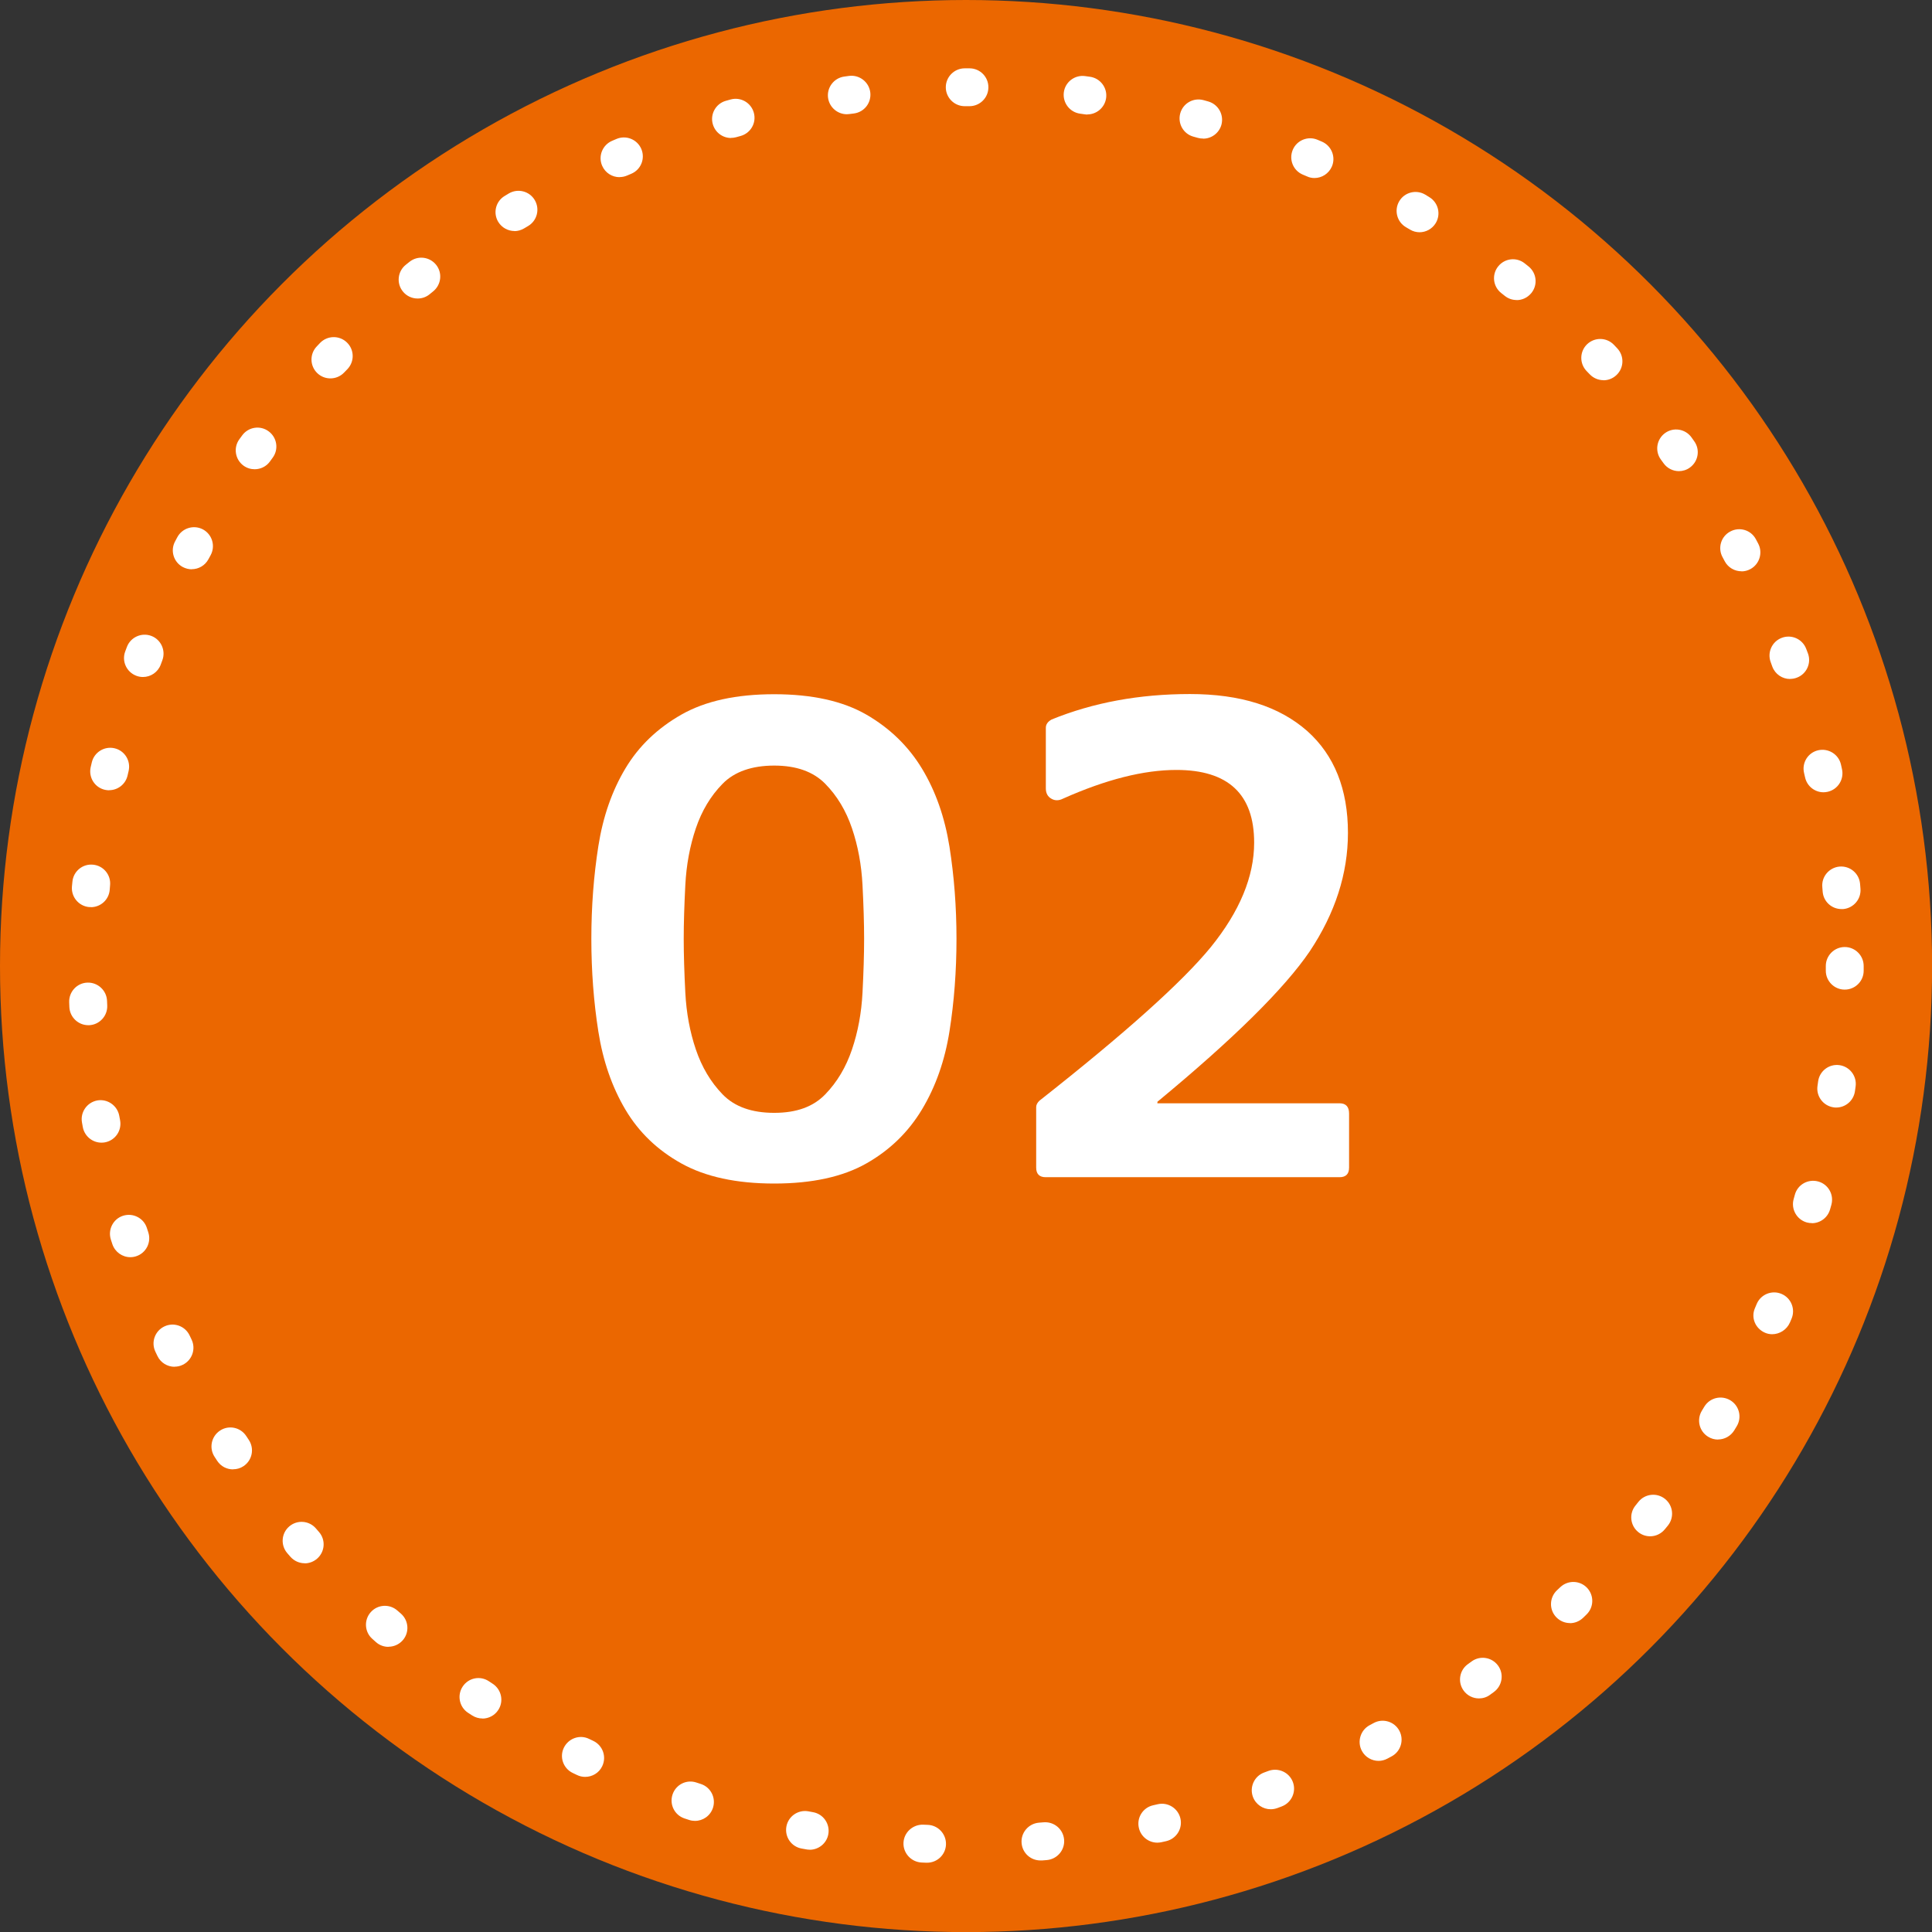
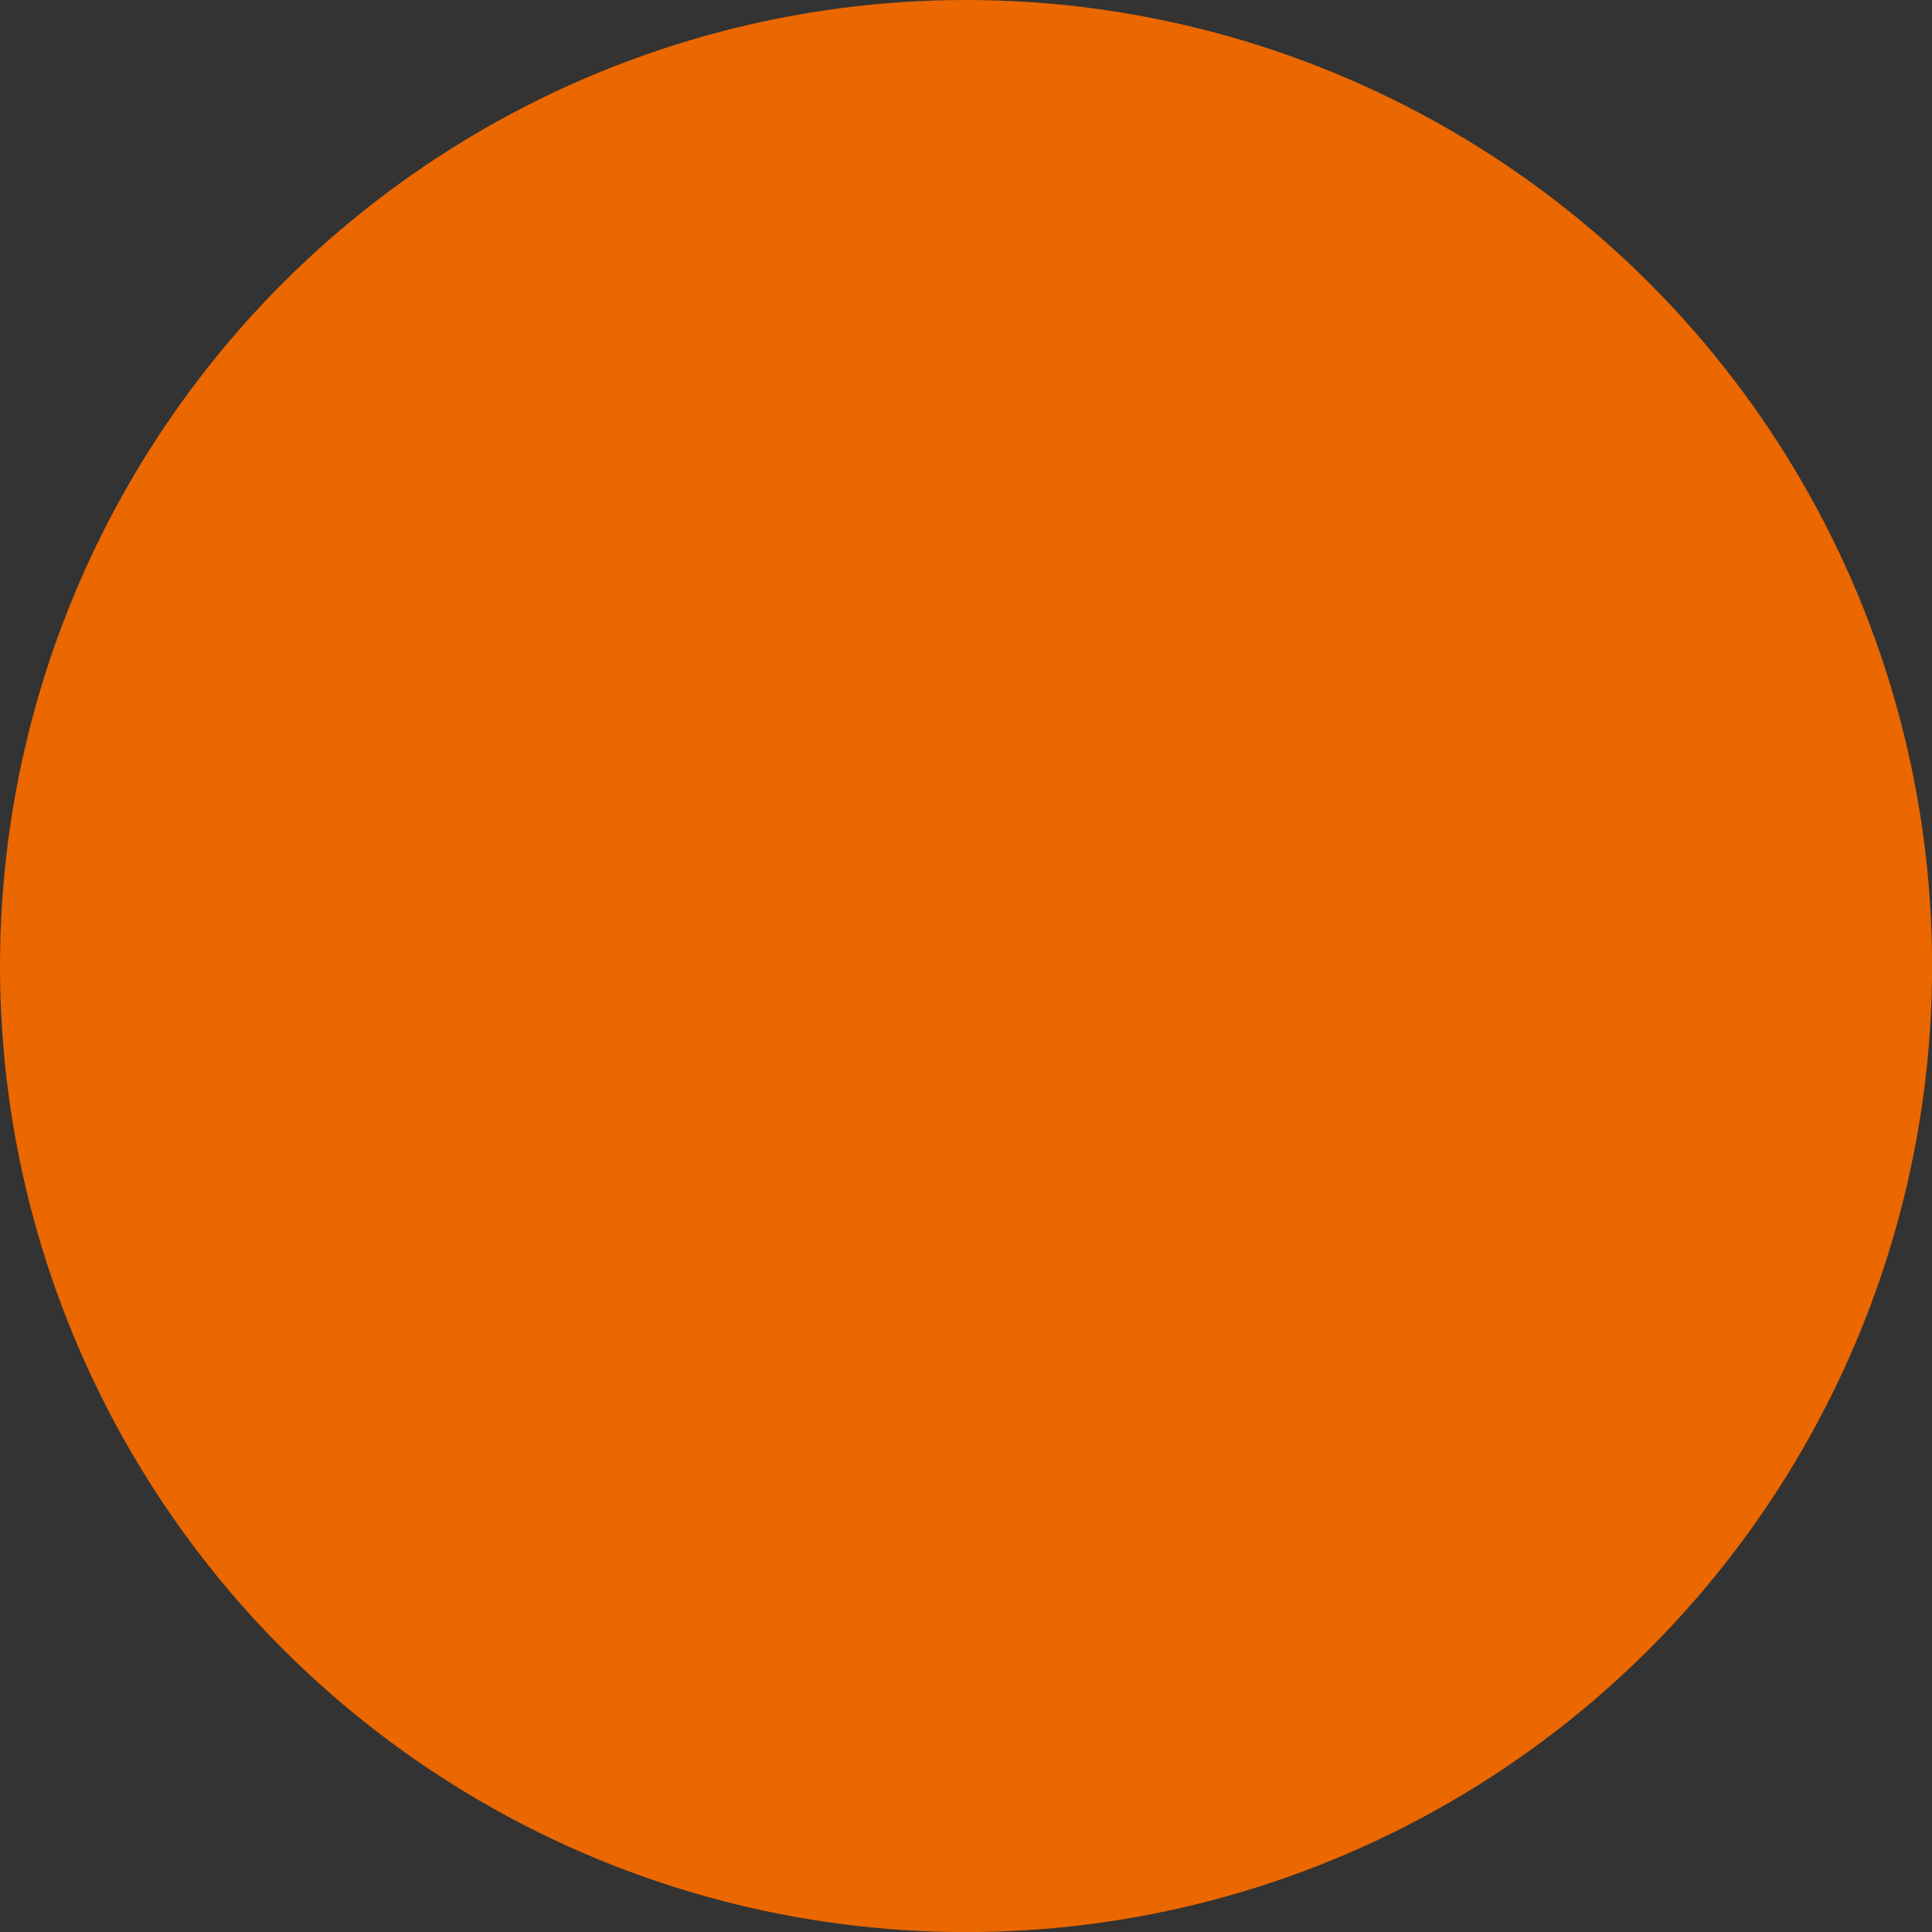
<svg xmlns="http://www.w3.org/2000/svg" id="_レイヤー_2" viewBox="0 0 204.13 204.13">
  <rect x="0" y="0" width="204.13" height="204.13" fill="#333333" stroke="none" />
  <defs>
    <style>.cls-1{fill:#fff;}.cls-1,.cls-2{stroke-width:0px;}.cls-2{fill:#eb6700;}</style>
  </defs>
  <g id="_レイヤー_1-2">
    <circle class="cls-2" cx="102.07" cy="102.07" r="102.07" />
-     <path class="cls-1" d="m62.48,99.2c0-3.41.25-6.68.74-9.8.49-3.12,1.45-5.86,2.86-8.21,1.41-2.36,3.39-4.25,5.92-5.69,2.54-1.44,5.8-2.15,9.8-2.15s7.24.72,9.73,2.15c2.49,1.44,4.45,3.34,5.89,5.72,1.44,2.38,2.4,5.13,2.9,8.25.49,3.12.74,6.36.74,9.73s-.25,6.67-.74,9.76c-.49,3.1-1.46,5.85-2.9,8.25-1.44,2.4-3.4,4.31-5.89,5.72-2.49,1.41-5.74,2.12-9.73,2.12s-7.26-.71-9.8-2.12c-2.54-1.41-4.51-3.31-5.92-5.69-1.41-2.38-2.37-5.13-2.86-8.25-.49-3.12-.74-6.38-.74-9.8Zm9.76,0c0,1.66.06,3.56.17,5.69.11,2.13.48,4.13,1.11,5.99.63,1.86,1.57,3.45,2.83,4.75,1.26,1.3,3.07,1.95,5.45,1.95s4.13-.65,5.39-1.95c1.26-1.3,2.2-2.88,2.83-4.75.63-1.86,1-3.86,1.11-5.99.11-2.13.17-4.03.17-5.69s-.06-3.56-.17-5.69c-.11-2.13-.48-4.13-1.11-5.99-.63-1.86-1.57-3.43-2.83-4.71-1.26-1.28-3.05-1.92-5.39-1.92s-4.2.64-5.45,1.92c-1.26,1.28-2.2,2.85-2.83,4.71-.63,1.86-1,3.86-1.11,5.99-.11,2.13-.17,4.03-.17,5.69Z" />
-     <path class="cls-1" d="m122.27,116.57h19.26c.67,0,1.01.36,1.01,1.08v5.72c0,.67-.34,1.01-1.01,1.01h-31.04c-.67,0-1.01-.34-1.01-1.01v-6.4c0-.22.11-.45.34-.67,9.07-7.14,15.1-12.55,18.11-16.23,3.05-3.77,4.58-7.45,4.58-11.04,0-5.12-2.74-7.68-8.21-7.68-3.46,0-7.45,1.01-11.98,3.03-.45.23-.87.23-1.25,0-.38-.22-.57-.58-.57-1.08v-6.4c0-.36.2-.65.61-.88,4.4-1.79,9.27-2.69,14.61-2.69s9.43,1.3,12.39,3.9c2.87,2.56,4.31,6.15,4.31,10.77,0,4.31-1.35,8.48-4.04,12.52-2.69,3.95-8.06,9.25-16.09,15.89v.13Z" />
-     <path class="cls-1" d="m97.95,196.81s-.05,0-.08,0l-.49-.02c-1.1-.05-1.97-.99-1.92-2.09.05-1.1.99-1.94,2.08-1.91l.49.02c1.1.04,1.96.98,1.92,2.08-.04,1.08-.93,1.92-2,1.92Zm11.98-.24c-1.03,0-1.9-.78-1.99-1.82-.1-1.1.72-2.07,1.82-2.17l.5-.04c1.11-.09,2.07.72,2.17,1.82.1,1.1-.72,2.07-1.82,2.17l-.5.04c-.06,0-.12,0-.18,0Zm-24.39-1.14c-.12,0-.23,0-.35-.03l-.5-.09c-1.09-.2-1.8-1.24-1.6-2.33.2-1.08,1.24-1.8,2.33-1.6l.48.09c1.09.19,1.81,1.23,1.62,2.32-.17.97-1.02,1.65-1.97,1.65Zm36.74-.74c-.91,0-1.74-.63-1.95-1.56-.25-1.08.43-2.15,1.51-2.39l.48-.11c1.08-.25,2.15.43,2.4,1.5.25,1.08-.43,2.15-1.5,2.4l-.49.11c-.15.03-.3.05-.45.05Zm-48.85-2.3c-.2,0-.41-.03-.62-.1l-.49-.16c-1.05-.35-1.61-1.48-1.26-2.53.35-1.05,1.48-1.62,2.53-1.26l.46.15c1.05.34,1.62,1.47,1.28,2.52-.28.85-1.06,1.38-1.9,1.38Zm60.83-1.23c-.81,0-1.58-.5-1.88-1.31-.38-1.04.15-2.19,1.18-2.57l.46-.17c1.04-.38,2.19.14,2.58,1.17.39,1.03-.14,2.19-1.17,2.58l-.48.18c-.23.08-.46.12-.69.12Zm-72.43-3.42c-.29,0-.59-.06-.87-.2l-.46-.22c-.99-.48-1.41-1.68-.92-2.67s1.68-1.41,2.67-.92l.44.21c1,.48,1.42,1.67.94,2.67-.34.72-1.06,1.13-1.8,1.13Zm83.83-1.69c-.71,0-1.41-.38-1.77-1.06-.52-.97-.15-2.19.82-2.71l.43-.23c.97-.53,2.19-.16,2.71.81.52.97.16,2.19-.81,2.71l-.45.24c-.3.16-.62.24-.94.24Zm-94.69-4.48c-.38,0-.76-.11-1.1-.33l-.43-.28c-.92-.61-1.16-1.86-.55-2.77.61-.92,1.85-1.17,2.77-.55l.41.27c.92.61,1.18,1.85.57,2.77-.38.58-1.02.9-1.67.9Zm105.29-2.12c-.62,0-1.23-.29-1.62-.83-.65-.9-.44-2.15.45-2.79l.4-.29c.89-.65,2.14-.45,2.79.44.65.89.45,2.14-.44,2.79l-.41.3c-.35.26-.76.38-1.17.38Zm-115.22-5.45c-.47,0-.94-.16-1.32-.5l-.38-.34c-.83-.73-.9-2-.17-2.82.73-.83,2-.9,2.82-.17l.37.32c.83.73.92,1.99.19,2.82-.4.45-.95.68-1.51.68Zm124.84-2.51c-.53,0-1.06-.21-1.46-.63-.76-.8-.72-2.07.08-2.83l.35-.33c.8-.76,2.06-.74,2.83.06.76.8.74,2.06-.06,2.83l-.37.36c-.39.36-.88.55-1.37.55Zm-133.68-6.32c-.56,0-1.11-.23-1.51-.68l-.34-.39c-.72-.84-.63-2.1.21-2.82.83-.72,2.1-.63,2.82.21l.32.37c.73.83.64,2.09-.19,2.82-.38.33-.85.5-1.32.5Zm142.15-2.85c-.44,0-.88-.14-1.25-.44-.86-.69-1-1.95-.3-2.81l.31-.39c.69-.86,1.95-1,2.81-.31.86.69,1,1.95.31,2.81l-.32.39c-.4.49-.97.75-1.56.75Zm-149.73-7.07c-.65,0-1.28-.31-1.67-.9l-.28-.43c-.6-.92-.35-2.16.58-2.77.92-.61,2.16-.35,2.77.58l.27.41c.61.92.36,2.16-.56,2.77-.34.23-.72.33-1.1.33Zm156.9-3.15c-.35,0-.71-.09-1.03-.29-.95-.57-1.25-1.8-.68-2.75l.26-.43c.57-.95,1.8-1.25,2.75-.68.95.57,1.25,1.8.68,2.74l-.26.43c-.38.62-1.04.97-1.71.97Zm-163.08-7.69c-.74,0-1.46-.42-1.8-1.13l-.22-.46c-.48-1-.06-2.19.94-2.67,1-.48,2.19-.06,2.67.94l.21.44c.48.99.06,2.19-.93,2.67-.28.14-.58.2-.87.2Zm168.81-3.44c-.26,0-.52-.05-.77-.16-1.01-.44-1.5-1.58-1.06-2.59l.19-.45c.43-1.02,1.61-1.49,2.62-1.06,1.02.43,1.49,1.61,1.06,2.62l-.17.4c-.33.76-1.09,1.24-1.88,1.24Zm-173.48-8.14c-.84,0-1.62-.54-1.9-1.38l-.16-.49c-.33-1.05.25-2.18,1.3-2.51,1.05-.33,2.18.25,2.51,1.3l.15.46c.34,1.05-.23,2.18-1.28,2.52-.21.07-.42.1-.62.1Zm177.67-3.6c-.18,0-.36-.02-.54-.07-1.06-.3-1.68-1.4-1.39-2.46l.13-.47c.29-1.07,1.39-1.69,2.46-1.4,1.07.29,1.69,1.39,1.4,2.46l-.14.49c-.25.88-1.05,1.46-1.92,1.46ZM10.72,120.73c-.95,0-1.79-.68-1.97-1.64l-.09-.5c-.19-1.09.54-2.12,1.62-2.32,1.08-.19,2.12.54,2.32,1.62l.09.48c.2,1.09-.52,2.13-1.61,2.33-.12.02-.24.03-.36.03Zm183.29-3.71c-.09,0-.18,0-.27-.02-1.09-.15-1.86-1.16-1.71-2.25l.07-.5c.15-1.09,1.15-1.86,2.25-1.71,1.09.15,1.86,1.16,1.71,2.25l-.07.5c-.14,1-.99,1.73-1.98,1.73ZM9.33,108.32c-1.06,0-1.95-.84-2-1.91l-.02-.51c-.04-1.1.81-2.04,1.92-2.08,1.09-.04,2.03.81,2.08,1.92l.02.49c.05,1.1-.81,2.04-1.91,2.09-.03,0-.06,0-.09,0Zm185.58-3.76h-.01c-1.1,0-2-.91-1.99-2.01v-.49c0-1.1.9-2,2-2s2,.9,2,2v.51c0,1.1-.9,1.99-2,1.99Zm-.34-8.51c-1.03,0-1.9-.78-1.99-1.82l-.04-.5c-.1-1.1.72-2.07,1.82-2.17,1.11-.09,2.07.72,2.17,1.82l.04.5c.1,1.1-.72,2.07-1.82,2.17-.06,0-.12,0-.18,0Zm-184.97-.21c-.06,0-.12,0-.18,0-1.1-.1-1.91-1.07-1.82-2.17l.05-.51c.1-1.1,1.08-1.91,2.18-1.8,1.1.1,1.91,1.08,1.8,2.18l-.04.49c-.09,1.04-.96,1.82-1.99,1.82Zm183.07-12.13c-.92,0-1.74-.63-1.95-1.57l-.11-.48c-.25-1.08.43-2.15,1.5-2.39,1.08-.24,2.15.43,2.4,1.5l.11.5c.24,1.08-.44,2.15-1.52,2.39-.15.03-.29.05-.44.05Zm-181.14-.21c-.15,0-.29-.02-.44-.05-1.08-.24-1.75-1.31-1.51-2.39l.12-.51c.25-1.07,1.33-1.74,2.4-1.49,1.08.25,1.74,1.33,1.49,2.4l-.11.47c-.21.93-1.03,1.56-1.95,1.56Zm177.6-11.76c-.81,0-1.57-.5-1.87-1.3l-.17-.47c-.39-1.03.13-2.19,1.17-2.58,1.03-.39,2.19.13,2.58,1.17l.18.47c.39,1.03-.14,2.19-1.17,2.57-.23.09-.47.13-.7.13Zm-174.03-.21c-.23,0-.47-.04-.7-.13-1.03-.39-1.56-1.54-1.17-2.57l.18-.48c.39-1.03,1.55-1.55,2.58-1.16,1.03.39,1.55,1.55,1.16,2.58l-.17.46c-.3.8-1.06,1.3-1.87,1.3Zm168.9-11.17c-.71,0-1.41-.38-1.77-1.06l-.23-.43c-.53-.97-.17-2.19.81-2.71.97-.53,2.19-.17,2.71.81l.24.45c.52.97.15,2.19-.82,2.71-.3.16-.62.24-.94.24Zm-163.74-.21c-.32,0-.64-.08-.95-.24-.97-.52-1.34-1.74-.81-2.71l.24-.45c.53-.97,1.74-1.33,2.71-.81.97.53,1.33,1.74.81,2.71l-.24.44c-.36.67-1.05,1.05-1.76,1.05Zm157.13-10.37c-.62,0-1.23-.29-1.62-.83l-.29-.4c-.65-.89-.45-2.14.44-2.79.89-.65,2.14-.45,2.79.44l.29.41c.65.89.45,2.14-.45,2.79-.35.26-.77.38-1.17.38Zm-150.48-.2c-.41,0-.82-.12-1.18-.38-.89-.65-1.09-1.9-.44-2.79l.3-.41c.65-.89,1.9-1.09,2.79-.43.89.65,1.09,1.9.43,2.79l-.29.4c-.39.54-1,.82-1.62.82Zm142.51-9.41c-.53,0-1.06-.21-1.45-.62l-.34-.35c-.76-.8-.74-2.06.06-2.83.8-.76,2.06-.74,2.83.06l.35.37c.76.8.73,2.07-.08,2.83-.39.37-.88.55-1.38.55Zm-134.51-.19c-.5,0-.99-.18-1.38-.55-.8-.76-.83-2.03-.06-2.83l.35-.37c.77-.79,2.03-.82,2.83-.05.8.77.82,2.03.05,2.83l-.34.35c-.39.41-.92.62-1.45.62Zm125.33-8.28c-.44,0-.88-.14-1.25-.44l-.38-.3c-.87-.69-1.01-1.95-.32-2.81.69-.87,1.95-1.01,2.81-.32l.4.32c.86.69,1,1.95.3,2.81-.4.49-.97.75-1.56.75Zm-116.12-.16c-.59,0-1.17-.26-1.56-.75-.69-.86-.55-2.12.31-2.81l.4-.32c.87-.69,2.12-.54,2.81.32s.54,2.12-.32,2.81l-.38.31c-.37.3-.81.44-1.25.44Zm105.88-7c-.35,0-.71-.09-1.04-.29l-.42-.25c-.95-.56-1.26-1.79-.7-2.74.56-.95,1.79-1.26,2.74-.7l.44.27c.94.57,1.25,1.8.67,2.75-.38.62-1.04.96-1.71.96Zm-95.64-.13c-.68,0-1.34-.35-1.72-.97-.57-.95-.26-2.18.69-2.74l.43-.26c.95-.56,2.18-.25,2.74.7.56.95.25,2.18-.7,2.74l-.42.25c-.32.19-.68.29-1.03.29Zm84.53-5.6c-.27,0-.54-.05-.79-.17l-.45-.19c-1.02-.43-1.49-1.6-1.06-2.62.43-1.02,1.61-1.49,2.62-1.06l.47.2c1.01.44,1.48,1.62,1.04,2.63-.33.75-1.06,1.21-1.84,1.21Zm-73.43-.09c-.78,0-1.51-.45-1.84-1.21-.44-1.01.03-2.19,1.05-2.63l.47-.2c1.02-.43,2.19.05,2.62,1.06.43,1.02-.04,2.19-1.06,2.62l-.45.19c-.26.11-.52.16-.79.16Zm61.65-4.08c-.18,0-.36-.02-.54-.07l-.47-.13c-1.07-.29-1.69-1.39-1.4-2.46.29-1.06,1.38-1.69,2.46-1.4l.5.14c1.06.3,1.68,1.4,1.39,2.47-.25.88-1.05,1.46-1.92,1.46Zm-49.87-.06c-.88,0-1.68-.58-1.93-1.47-.3-1.06.33-2.17,1.39-2.46l.5-.14c1.06-.29,2.16.34,2.45,1.41.29,1.07-.34,2.16-1.41,2.45l-.47.13c-.18.05-.36.07-.54.07Zm37.65-2.48c-.09,0-.18,0-.28-.02l-.49-.07c-1.09-.15-1.86-1.15-1.72-2.25s1.16-1.87,2.25-1.72l.51.07c1.09.15,1.86,1.16,1.71,2.25-.14,1-1,1.73-1.98,1.73Zm-25.42-.03c-.98,0-1.84-.73-1.98-1.73-.15-1.09.62-2.1,1.71-2.25l.51-.07c1.08-.14,2.1.63,2.24,1.73.14,1.1-.63,2.1-1.73,2.24l-.48.06c-.09.01-.18.02-.27.02Zm12.96-.85h-.5c-1.1,0-2-.9-2-2s.9-2,2-2h.51c1.1,0,2,.9,1.99,2.01,0,1.1-.9,1.99-2,1.99Z" />
  </g>
</svg>